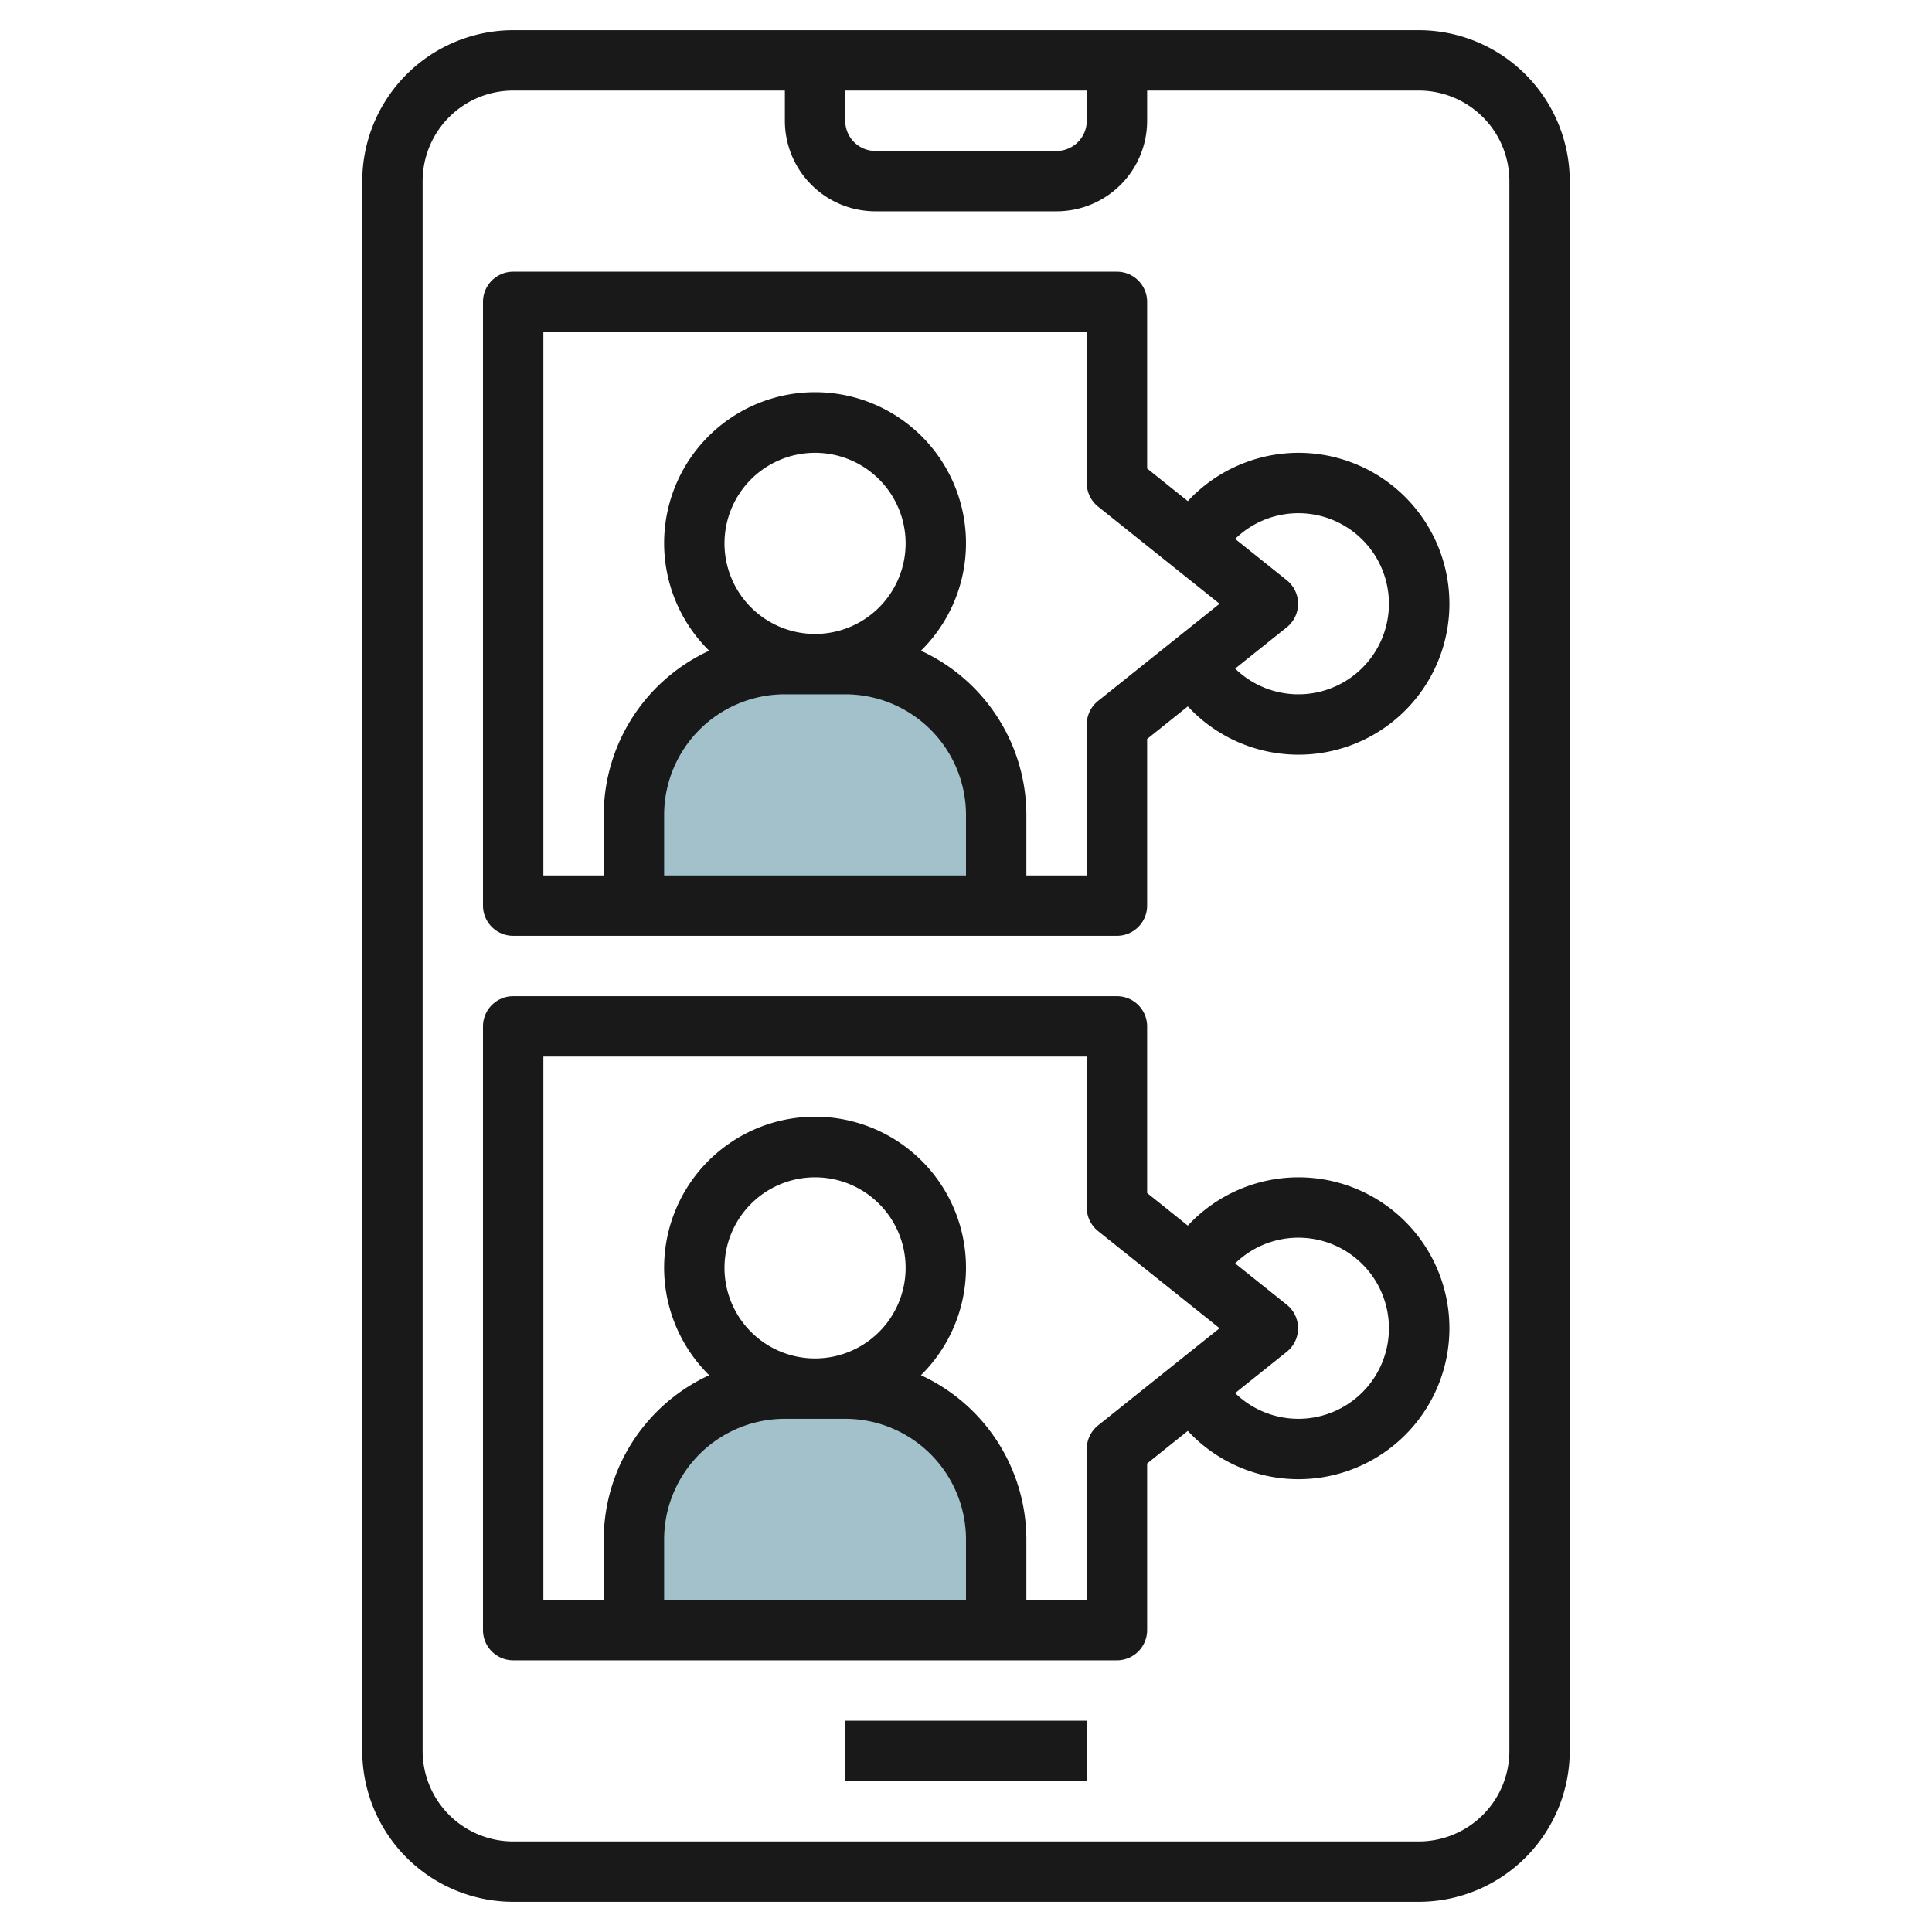
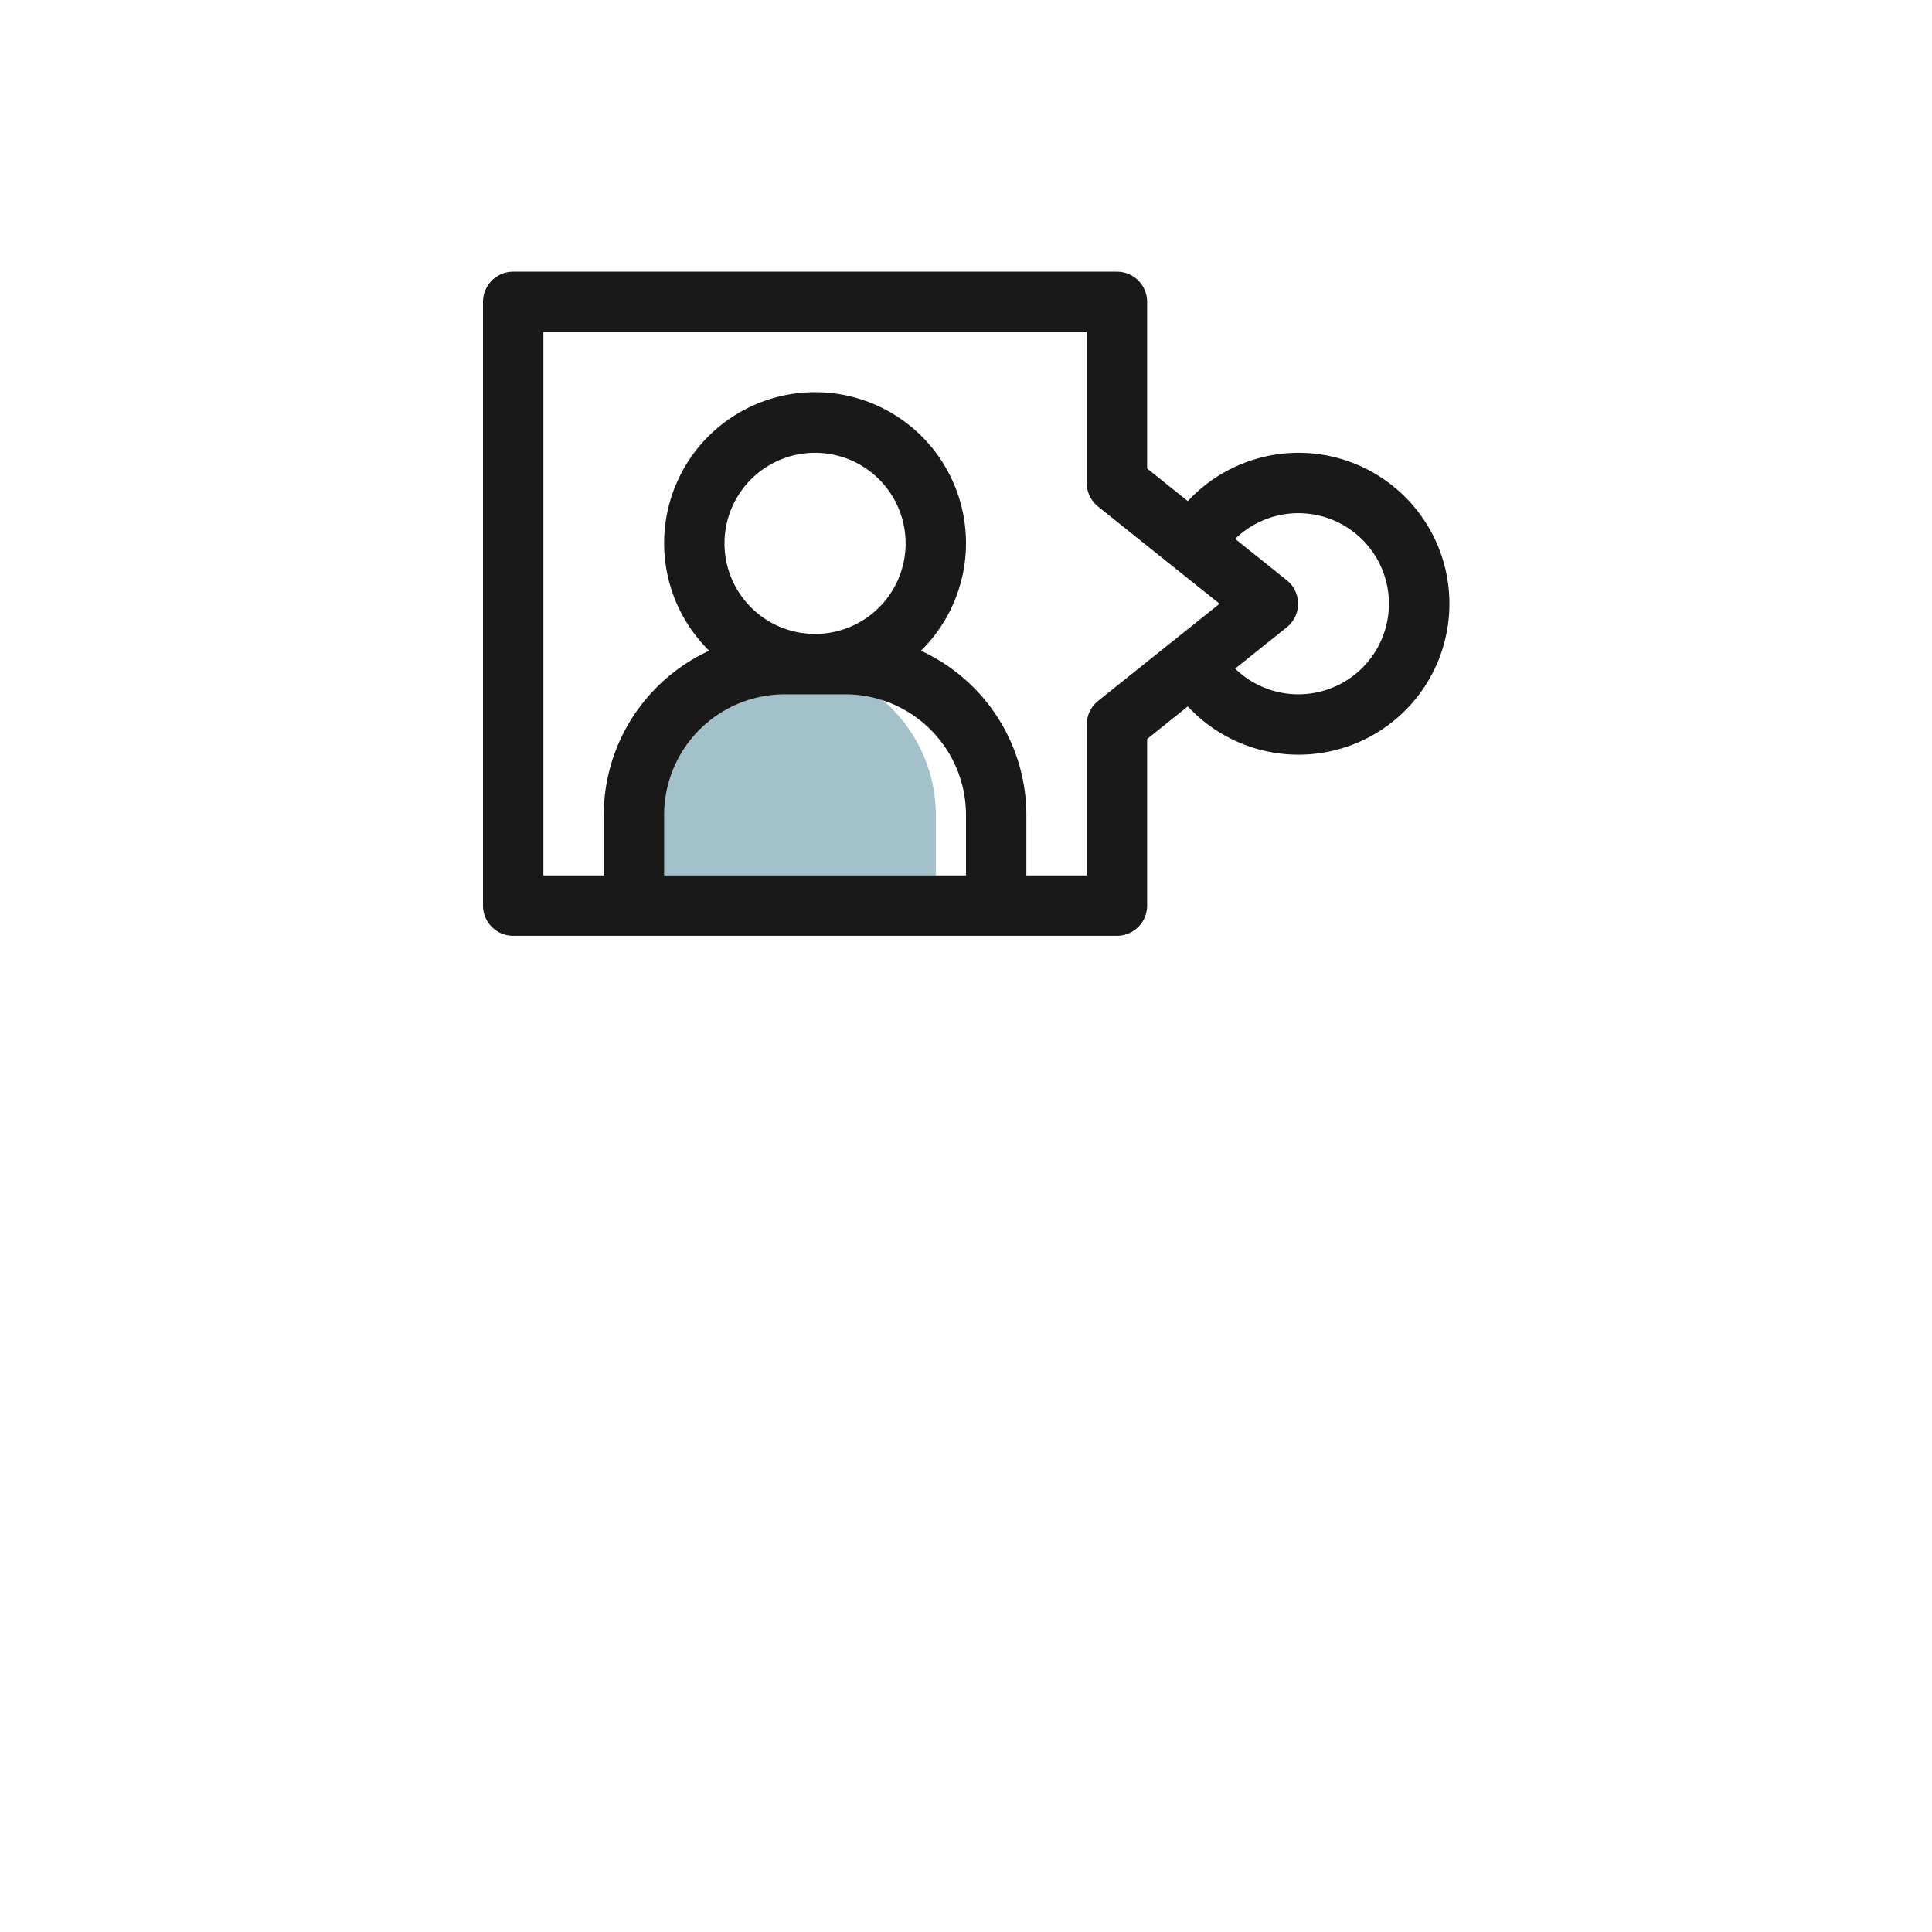
<svg xmlns="http://www.w3.org/2000/svg" id="Layer_3" height="512" viewBox="0 0 64 64" width="512" data-name="Layer 3">
-   <path d="m21 30v-3a5 5 0 0 1 5-5h2a5 5 0 0 1 5 5v3" fill="#a3c1ca" />
-   <path d="m21 54v-3a5 5 0 0 1 5-5h2a5 5 0 0 1 5 5v3" fill="#a3c1ca" />
+   <path d="m21 30v-3a5 5 0 0 1 5-5a5 5 0 0 1 5 5v3" fill="#a3c1ca" />
  <g fill="#191919">
-     <path d="m47 1h-30a5.006 5.006 0 0 0 -5 5v52a5.006 5.006 0 0 0 5 5h30a5.006 5.006 0 0 0 5-5v-52a5.006 5.006 0 0 0 -5-5zm-19 2h8v1a1 1 0 0 1 -1 1h-6a1 1 0 0 1 -1-1zm22 55a3 3 0 0 1 -3 3h-30a3 3 0 0 1 -3-3v-52a3 3 0 0 1 3-3h9v1a3 3 0 0 0 3 3h6a3 3 0 0 0 3-3v-1h9a3 3 0 0 1 3 3z" />
    <path d="m43 15a5.009 5.009 0 0 0 -3.652 1.6l-1.348-1.08v-5.52a1 1 0 0 0 -1-1h-20a1 1 0 0 0 -1 1v20a1 1 0 0 0 1 1h20a1 1 0 0 0 1-1v-5.52l1.348-1.08a5 5 0 1 0 3.652-8.4zm-16 6a3 3 0 1 1 3-3 3 3 0 0 1 -3 3zm1 2a4 4 0 0 1 4 4v2h-10v-2a4 4 0 0 1 4-4zm8.375.219a1 1 0 0 0 -.375.781v5h-2v-2a6 6 0 0 0 -3.493-5.444 5 5 0 1 0 -7.014 0 6 6 0 0 0 -3.493 5.444v2h-2v-18h18v5a1 1 0 0 0 .375.781l4.025 3.219zm6.625-.219a3 3 0 0 1 -2.084-.852l1.709-1.367a1 1 0 0 0 0-1.562l-1.709-1.367a3 3 0 1 1 2.084 5.148z" />
-     <path d="m43 39a5.009 5.009 0 0 0 -3.652 1.6l-1.348-1.08v-5.52a1 1 0 0 0 -1-1h-20a1 1 0 0 0 -1 1v20a1 1 0 0 0 1 1h20a1 1 0 0 0 1-1v-5.52l1.348-1.08a5 5 0 1 0 3.652-8.4zm-16 6a3 3 0 1 1 3-3 3 3 0 0 1 -3 3zm1 2a4 4 0 0 1 4 4v2h-10v-2a4 4 0 0 1 4-4zm8.375.219a1 1 0 0 0 -.375.781v5h-2v-2a6 6 0 0 0 -3.493-5.444 5 5 0 1 0 -7.014 0 6 6 0 0 0 -3.493 5.444v2h-2v-18h18v5a1 1 0 0 0 .375.781l4.025 3.219zm6.625-.219a3 3 0 0 1 -2.084-.852l1.709-1.367a1 1 0 0 0 0-1.562l-1.709-1.367a3 3 0 1 1 2.084 5.148z" />
-     <path d="m28 57h8v2h-8z" />
  </g>
</svg>